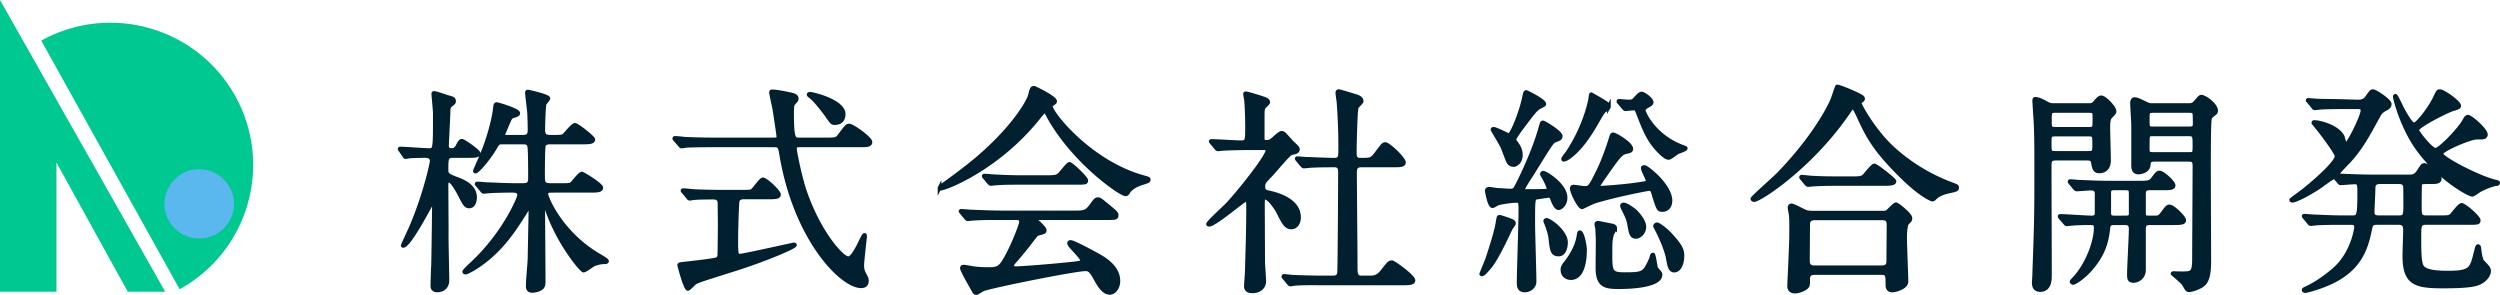
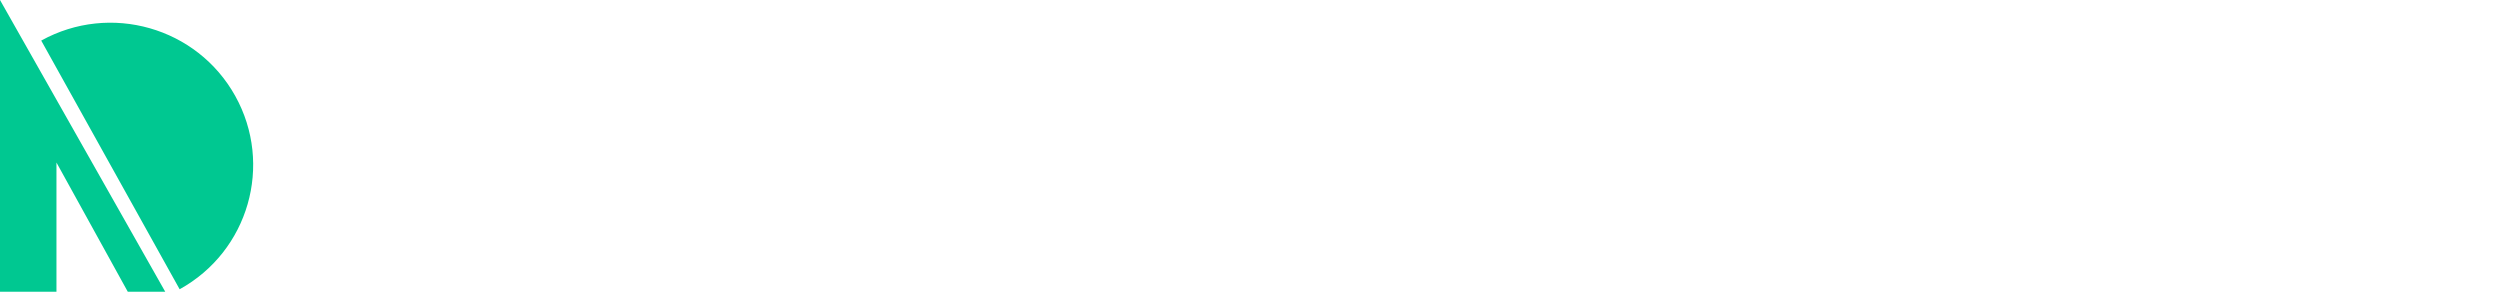
<svg xmlns="http://www.w3.org/2000/svg" viewBox="0 0 178 21">
-   <path d="M32.344 11.104c-.551 0-.551.11-.551 1.005 0 .314.11.393.756.628.394.157 1.276.487 1.276 1.319 0 .063-.016.643-.41.643-.268 0-.347-.172-.677-.816-.158-.298-.568-1.036-.789-1.036-.063 0-.157.063-.157.361 0 .518.016 2.81.016 3.281-.016.55.048 2.967.048 3.454 0 .738-.678.738-.725.738-.205 0-.347-.094-.347-.33 0-.141.031-1.256.047-1.428.017-.377.064-3.956.064-4.427 0-.031 0-.204-.047-.204-.048 0-1.671 3.218-2.143 3.218-.016 0-.032-.016-.032-.031 0-.032.489-1.083.583-1.287 1.071-2.512 1.482-4.647 1.482-4.709 0-.377-.347-.377-.489-.377s-.788.016-1.088.032a1.759 1.759 0 0 1-.283.047c-.047 0-.079-.047-.11-.11l-.252-.361c-.047-.063-.063-.078-.063-.094 0-.032.016-.047.047-.047.252 0 1.703.11 2.033.11.426 0 .426 0 .426-2.59 0-.235-.11-1.334-.11-1.413 0-.032.016-.063.047-.063.157 0 .929.282 1.009.298.316.079.425.126.425.283 0 .11-.047.141-.204.267-.157.126-.19.204-.19.487 0 .267-.11 2.245-.11 2.433 0 .094.016.298.331.298.252 0 .363-.188.41-.267.158-.298.205-.392.331-.392.11 0 1.182.738 1.182.895 0 .188-.33.188-.693.188h-1.043zm6.951 2.481c-.174 0-.395 0-.395.22 0 .283 1.041 2.778 3.72 4.364.237.141.599.345.599.423 0 .079-.11.079-.157.079-.269 0-.552.063-.804.172-.11.063-.583.424-.709.424-.143 0-1.623-1.742-2.475-3.971-.047-.11-.221-.643-.268-.753 0-.016-.031-.063-.064-.063-.063 0-.063.094-.063.173 0 .847.031 4.599.031 5.368 0 .251-.031.393-.157.487-.205.157-.504.204-.646.204-.237 0-.331-.11-.331-.33 0-.55.11-1.444.126-1.994l.064-3.281c0-.236-.017-.298-.095-.298-.064 0-.095.032-.221.236-.898 1.444-1.891 2.967-3.735 4.097-.126.063-.456.267-.567.267-.031 0-.095-.016-.095-.063 0-.062.41-.455.536-.565 2.364-2.198 3.373-4.725 3.373-4.867 0-.33-.252-.33-.599-.33-.378 0-1.213.016-1.575.047-.047 0-.283.031-.331.031-.063 0-.095-.031-.142-.094l-.299-.361c-.064-.078-.079-.078-.079-.11s.031-.032.064-.032c.109 0 .598.047.693.047.126 0 1.261.063 2.002.063h.489c.441 0 .551-.094.551-.518 0-.377 0-1.931-.047-2.182-.031-.22-.11-.33-.457-.33h-1.418c-.331 0-.363.031-.567.392-.457.785-1.245 1.68-1.388 1.68-.016 0-.047 0-.047-.047 0-.031.442-1.02.52-1.209.646-1.601.867-2.873.898-3.187.032-.33.048-.361.158-.361.047 0 1.513.424 1.513.644 0 .11-.11.141-.394.235-.158.047-.174.11-.395.612-.094.236-.283.675-.283.691 0 .126.126.142.205.142h1.213c.142 0 .457 0 .457-.424a31.8 31.8 0 0 0-.031-1.256c-.016-.236-.157-1.334-.157-1.476 0-.031.031-.063.063-.063.047 0 1.466.314 1.466.487 0 .078-.252.33-.268.392-.064.204-.095 1.554-.095 1.853 0 .408.157.487.52.487h.378c.363 0 .473-.016.582-.11.127-.11.615-.738.773-.738.173 0 1.308.91 1.308 1.036 0 .22-.316.22-.836.22h-2.221c-.221 0-.363.031-.457.204-.063.142-.063 1.727-.063 2.057 0 .581 0 .769.52.769h.693c.646 0 .725 0 .836-.11.126-.11.567-.706.709-.706.11 0 1.388.801 1.388 1.005 0 .22-.331.22-.836.22h-2.681zm15.793-3.658c.269 0 .331-.047.331-.188 0-.126-.252-1.79-.299-2.041-.032-.173-.221-.973-.221-1.146 0-.047.063-.047.11-.047.157 0 .615.063 1.103.173.41.078.614.141.614.345 0 .094-.016.11-.157.267-.173.173-.173.251-.173.974.016 1.664.142 1.664.536 1.664h1.828c.725 0 .804 0 1.009-.267.489-.659.537-.722.694-.722.237 0 1.513.91 1.513 1.177 0 .235-.283.235-.836.235h-4.176c-.268 0-.363.032-.363.251 0 .173.316 1.774.63 2.779.977 3.03 2.695 5.007 3.169 5.007.22 0 .488-.455.693-.832.079-.141.378-.832.457-.832.047 0 .047.078.047.11 0 .047-.205 1.743-.205 2.073 0 .267.048.408.174.643.126.236.157.314.157.44 0 .33-.221.392-.41.392-1.387 0-4.68-3.344-5.689-9.356-.095-.581-.126-.675-.52-.675h-4.255c-.363 0-1.435 0-1.986.032a2.56 2.56 0 0 1-.347.047c-.047 0-.078-.047-.126-.11l-.315-.361c-.064-.063-.064-.078-.064-.094 0-.032.016-.047.064-.047.11 0 .598.047.693.063.725.031 1.418.047 2.159.047h4.161zm-2.128 4.129c-.109 0-.377.016-.441.267-.031.157-.095 1.805-.095 2.763s0 1.115.268 1.115c.237 0 3.798-.8 3.83-.8.016 0 .078 0 .078.047 0 .157-2.253 1.084-4.223 1.711-2.301.722-2.695.847-2.884.973-.095.047-.425.44-.52.44-.173 0-.615-1.648-.615-1.695 0-.063.047-.078.536-.126.268-.032 2.033-.22 2.176-.314a.323.323 0 0 0 .142-.22c.016-.126.031-2.056.031-2.244 0-.126-.016-1.46-.016-1.523-.016-.377-.3-.377-.457-.377-.551 0-1.119 0-1.434.047-.031 0-.19.032-.221.032-.063 0-.095-.047-.142-.11l-.3-.361c-.063-.063-.078-.078-.078-.11 0-.016.031-.031.063-.031.11 0 .599.047.694.063.725.032 1.434.047 2.159.047h1.245c.441 0 .646 0 .756-.047.173-.078.646-.832.803-.832.237 0 1.15.879 1.15 1.083s-.315.204-.85.204H52.96zm4.713-7.378c.221 0 2.395.533 2.395 1.444 0 .643-.52.643-.646.643-.174 0-.205-.047-.536-.518-.269-.377-.93-1.225-1.214-1.397-.047-.032-.11-.094-.095-.126.001-.031.065-.046.096-.046zm9.222 6.703c0-.063.047-.094.236-.22.11-.078 1.402-.989 2.428-1.853 2.695-2.292 3.687-4.16 3.766-4.505.127-.487.127-.55.316-.55.016 0 1.482.691 1.482.957 0 .078-.032.094-.19.204-.095.047-.11.094-.11.157 0 .487 2.789 3.971 6.525 5.023.442.126.442.126.442.204 0 .094-.048.11-.442.236-.205.063-.772.251-1.009.643-.063.11-.11.157-.205.157-.346 0-3.703-2.308-5.484-5.542-.173-.33-.205-.377-.268-.377-.064 0-.316.314-.442.471-2.789 3.485-6.335 4.929-6.902 5.039-.049.018-.143.034-.143-.044zm4.334 2.15c-1.166 0-1.56.016-1.986.047-.047 0-.283.032-.33.032-.064 0-.079-.032-.143-.094l-.299-.361c-.031-.047-.079-.094-.079-.11 0-.031.032-.031.064-.031.11 0 .599.047.693.047.773.032 1.608.063 2.159.063h5.201c.662 0 .835 0 1.213-.518.237-.33.3-.424.442-.424.126 0 .173.032.536.33.804.659.804.675.804.816 0 .204-.079.204-.82.204h-4.822c-.157 0-.221 0-.221.047 0 0 .741.628.741.801 0 .142 0 .142-.473.267-.126.047-.157.094-.551.612-.331.44-.977 1.209-1.072 1.303-.063.078-.221.236-.221.377 0 .141.221.157.284.157.204 0 1.686-.094 3.435-.267 1.135-.11 1.261-.126 1.261-.282 0-.236-.929-1.036-.929-1.225 0-.078.063-.094.11-.094.236 0 1.796.863 2.001.973.426.251 1.402.816 1.402 1.805 0 .502-.315.847-.614.847-.457 0-.789-.581-1.072-1.099-.299-.534-.441-.581-.662-.581-.725 0-6.777 1.209-7.312 1.444-.079.031-.378.251-.457.251a.18.18 0 0 1-.157-.11c-.316-.55-.867-1.523-.867-1.664 0-.11.079-.11.126-.11.11 0 .599.094.694.11.22.032.662.063.929.063.883 0 .993 0 1.639-1.287.378-.753.82-1.884.82-2.072 0-.267-.205-.267-.473-.267h-.994zm3.278-2.92c.772 0 .803-.031 1.119-.408.252-.298.441-.534.52-.534.142 0 1.197 1.005 1.197 1.177 0 .173-.078.173-.835.173h-3.625c-.962 0-1.418 0-2.002.047-.047 0-.283.032-.331.032-.047 0-.078-.032-.142-.094l-.299-.361c-.064-.063-.064-.079-.064-.11 0-.016.017-.031.048-.031.11 0 .599.047.693.047.772.047 1.529.063 2.16.063h1.561zm11.775-2.433c-.064-.078-.079-.094-.079-.11 0-.032.048-.032.064-.032.299 0 1.749.094 2.08.094.442 0 .442-.11.442-1.162 0-.235-.016-1.161-.064-1.758 0-.078-.079-.44-.079-.533 0-.032.048-.032.064-.032.126 0 1.292.361 1.418.424.078.048.172.111.172.221 0 .063-.284.298-.316.361-.079.141-.079.22-.079.879v1.319c0 .22.095.251.252.251a.566.566 0 0 0 .379-.11c.109-.063.567-.534.709-.534.095 0 .19.063.221.11.189.188.52.581.567.612.347.33.378.361.378.456 0 .11-.094.172-.173.204-.047.016-.268.063-.316.078-.22.094-1.229 1.335-1.465 1.57-.457.471-.504.518-.504.801 0 .33.142.361.52.44.536.126 2.017.55 2.017 1.743 0 .486-.268.722-.551.722-.378 0-.552-.314-.962-1.146-.095-.173-.615-.974-.914-.974-.142 0-.142.22-.142.408 0 .596.016 3.501.016 4.144 0 .204.078 1.177.078 1.397 0 .471-.394.722-.835.722-.378 0-.473-.157-.473-.377 0-.157.064-.879.064-1.052.031-1.161.094-2.794.094-4.647 0-.173 0-.44-.157-.44s-2.206 1.774-2.616 1.774c-.031 0-.078 0-.078-.047 0-.126 1.166-1.177 1.37-1.397.631-.643 2.853-3.391 2.853-3.846 0-.141-.11-.157-.252-.157h-1.103c-.614 0-1.276.016-1.828.047-.047 0-.283.032-.331.032-.063 0-.095-.032-.142-.094l-.299-.361zm5.153 9.608c-.064-.079-.064-.079-.064-.094 0-.031.031-.047.047-.047.095 0 .583.063.694.063.457.016 1.276.047 2.159.047h.615c.142 0 .425 0 .457-.345.031-.283.063-6.326.063-7.143 0-.157 0-.487-.378-.487-.394 0-1.308 0-1.86.047-.047 0-.268.031-.33.031-.048 0-.079-.031-.142-.094l-.3-.361c-.063-.078-.063-.078-.063-.11 0-.031.031-.031.047-.031s.583.047.662.047c.158 0 1.435.063 1.97.063.378 0 .41-.204.41-.644 0-1.444-.031-2.15-.11-3.328 0-.126-.094-.675-.094-.8 0-.079.031-.11.126-.11.047 0 1.024.298 1.135.33.142.047.472.126.472.392 0 .078-.315.346-.346.424-.095.22-.143 2.826-.143 3.25 0 .188 0 .487.379.487.74 0 .819 0 1.15-.44.456-.612.504-.675.646-.675.221 0 1.323 1.02 1.323 1.319 0 .204-.33.204-.835.204h-2.191c-.425 0-.456.236-.456.518 0 .942.047 5.541.047 6.593 0 .581 0 .864.41.864h.583c.283 0 .567 0 .929-.471.426-.55.473-.612.663-.612.142 0 1.529 1.02 1.529 1.287 0 .22-.331.22-.851.22h-5.595c-.377 0-1.434-.016-1.985.031-.048 0-.284.047-.331.047s-.078-.032-.142-.11l-.3-.362zm16.124-3.501c-.441.942-1.088 2.292-1.544 2.794-.394.456-.442.456-.52.456a.034.034 0 0 1-.032-.032c0-.016.395-.957.457-1.146.11-.361.615-1.821.725-2.622.047-.267.047-.298.126-.298.047 0 .456.126.693.22.268.094.363.157.316.298-.032.063-.19.283-.221.33zm1.04-2.685c.442 0 .993 0 1.418-.016.127 0 .237-.016.237-.11 0-.22-.283-.722-.315-.785-.031-.047-.157-.267-.157-.298 0-.047.047-.094.094-.094.19 0 1.592.879 1.592 1.774 0 .566-.41.753-.489.753-.237 0-.41-.518-.441-.581-.064-.173-.11-.298-.269-.298-.047 0-.756.11-.85.126-.237.047-.252.047-.252 1.837 0 .596.094 3.485.094 4.144 0 .377-.362.628-.693.628-.441 0-.441-.346-.441-.565 0-.722.125-4.333.125-5.149 0-.581-.016-.66-.33-.66-.221 0-.977.094-1.276.188-.048.016-.316.188-.378.188-.237 0-.41-1.083-.41-1.099 0-.126.109-.142.189-.142s.504.079.599.079c.11 0 .756.047.867.047.252 0 .33-.047.441-.267.378-.706 1.292-2.637 1.718-4.191.094-.346.11-.393.189-.393.095 0 1.261.706 1.261.974 0 .157-.11.204-.189.235-.316.126-.347.142-.442.267-.252.298-1.229 1.931-1.465 2.292-.237.361-.599.911-.599 1.083-.001.033.125.033.172.033zm-.63-3.406c.064.094.316.392.316.832 0 .518-.331.722-.537.722a.414.414 0 0 1-.346-.204c-.095-.157-.363-.942-.442-1.099-.094-.204-.693-1.193-.693-1.209 0-.016 0-.063.078-.063.174 0 1.057.456 1.072.456.221 0 .835-1.539 1.071-2.591.095-.439.095-.486.19-.486.031 0 1.276.612 1.276.847 0 .063-.031.079-.283.204-.331.172-.442.33-1.466 1.695-.063.094-.378.534-.378.628 0 .095.079.19.142.268zm3.01 7.927c-.473 0-.504-.314-.599-1.193-.031-.267-.173-.706-.283-.989a.887.887 0 0 1-.079-.204c0-.047.048-.078.095-.078.237 0 1.387.847 1.387 1.601-.001.298-.095.863-.521.863zm.867 1.68c-.316 0-.599-.204-.599-.581 0-.188.031-.267.283-.581.127-.173.725-.926.867-1.884.017-.11.032-.22.079-.22.205 0 .378.989.378 1.24 0 .755-.141 2.026-1.008 2.026zm2.71-12.229c0 .141-.109.188-.283.283-.126.062-.378.518-.52.769-.677 1.193-1.323 2.072-2.08 2.606-.079.047-.221.142-.331.142-.016 0-.047 0-.047-.047 0-.094.268-.393.315-.471.425-.628 1.245-2.057 1.608-3.767.016-.063.031-.377.078-.377.143.078.426.236.583.33.614.375.677.407.677.532zm2.412 4.411c0-.047.031-.094.109-.094.19 0 1.86 1.319 1.86 2.402 0 .377-.22.659-.551.659-.316 0-.316-.016-.694-1.24-.047-.142-.094-.251-.283-.251-.11 0-2.537.471-3.908.91-.142.047-.835.393-.851.393-.22 0-.74-1.084-.74-1.335 0-.078.031-.141.125-.141.127 0 .663.094.789.094.315 0 .378 0 .929-1.13.52-1.036.898-2.308.977-2.543.031-.126.078-.141.126-.141.157 0 1.292.659 1.292 1.036 0 .157-.142.173-.331.22-.346.078-.441.094-1.544 1.695-.078.11-.473.675-.473.722 0 .126.143.126.19.126.016 0 1.529-.078 2.727-.267.536-.078.582-.078.598-.204.015-.125-.347-.753-.347-.911zm-1.97 4.255c0 .078-.205.392-.221.455-.11.44-.11.565-.11 1.335 0 1.271 0 1.491.977 1.491 1.387 0 1.418-.063 1.86-.989.047-.11.047-.126.11-.33.016-.031.031-.078.078-.078.079 0 .19.926.237 1.005.048.047.237.267.268.314.017.047.032.078.032.11 0 .895-2.601.895-2.963.895-.929 0-1.529-.063-1.529-1.366 0-.314.016-1.679.016-1.962 0-.126-.031-.675-.031-.785 0-.062-.064-.313-.064-.377 0-.078.079-.094.126-.094.064 0 .41.078.504.094.647.124.71.141.71.282zm.299-8.917c-.063-.078-.063-.078-.063-.11 0-.031.031-.031.047-.031s.599.047.71.047c.252 0 .33-.079.41-.173.237-.267.363-.393.489-.393.157 0 .71.408.71.628 0 .094-.126.173-.237.236-.079.032-.331.173-.331.33 0 .157.741 1.868 2.837 2.621.078.032.157.047.157.078 0 .11-.52.251-.615.314-.079.047-.489.377-.599.377-.173 0-.394-.204-.473-.267-.898-.832-1.197-1.57-1.717-2.92-.11-.283-.142-.33-.316-.33-.094 0-.504.047-.567.047-.047 0-.079-.031-.142-.094l-.3-.36zm1.78 8.838c0 .408-.346.706-.598.706-.331 0-.378-.267-.489-.911-.079-.408-.19-.612-.426-1.083-.078-.157-.078-.22-.078-.235 0-.047.063-.079.126-.079.142 0 .551.251.803.471.285.268.662.739.662 1.131zm2.712 2.072c0 .518-.205 1.036-.583 1.036-.315 0-.363-.392-.441-.785-.016-.126-.126-.785-.756-2.041-.157-.298-.174-.33-.174-.345 0-.047.064-.126.158-.126.078 0 .551.314.945.737.835.897.851 1.195.851 1.524zm12.829-11.286a.119.119 0 0 1 .032.078c0 .094-.048.11-.174.204a.142.142 0 0 0-.063.126c0 .11 1.009 2.009 2.458 3.296a12.957 12.957 0 0 0 3.972 2.417c.504.189.504.189.504.298 0 .142-.064.157-.552.267-.33.062-.756.204-.993.439-.063.063-.142.142-.204.142-.064 0-.82-.267-2.285-1.727-1.703-1.695-2.286-2.637-2.963-4.144-.095-.204-.331-.706-.41-.706-.079 0-.11.047-.426.502-2.6 3.752-6.209 6.106-6.619 6.106-.079 0-.126-.047-.126-.094 0-.079 1.529-1.429 1.812-1.711 2.159-2.213 3.388-4.238 3.846-5.258.078-.157.33-.989.378-1.021.08-.046 1.718.628 1.813.786zm1.418 8.194c.11 0 .237 0 .347-.063.095-.078.504-.533.615-.533.095 0 1.024.722 1.024.989 0 .141-.047.188-.204.33-.158.141-.174.847-.174 1.083 0 .487.095 2.669.095 3.108 0 .423-.788.628-1.009.628-.347 0-.347-.298-.347-.408 0-.659 0-.832-.41-.832h-4.76c-.157 0-.473 0-.473.424s0 .471-.109.581c-.126.126-.52.314-.836.314-.41 0-.41-.33-.41-.408 0-.094.142-2.982.142-3.547 0-.33.016-1.24-.031-1.523 0-.063-.079-.424-.079-.487 0-.047 0-.173.142-.173.126 0 .788.361.946.424.189.094.41.094.646.094h4.885zm-2.269-2.449c.568 0 .756 0 .93-.141.126-.11.615-.769.756-.769.142 0 1.434 1.005 1.434 1.13 0 .188-.378.188-.851.188h-2.962c-1.119 0-1.544.016-2.002.047-.047 0-.283.031-.331.031-.047 0-.078-.031-.142-.094l-.299-.361c-.064-.063-.064-.078-.064-.11 0-.016.017-.031.048-.031.11 0 .599.063.693.063.772.047 1.435.047 2.176.047h.614zm2.222 6.342c.457 0 .457-.298.457-.487 0-.392.016-2.15.016-2.512 0-.188 0-.487-.442-.487h-4.791c-.456 0-.489.251-.489.487 0 .392-.016 2.15-.016 2.512 0 .204.016.487.473.487h4.792zm14.722-11.553c.19 0 .284 0 .442-.173.095-.11.283-.377.456-.377.252 0 .946.722.946.989 0 .094-.016.126-.283.393-.158.157-.158.533-.158.769 0 .33.048 1.962.048 2.339 0 .769-.583.785-.694.785-.33 0-.378-.22-.456-.66-.048-.251-.268-.251-.504-.251h-2.033c-.537 0-.537.126-.537.612 0 2.135.017 5.557.017 7.692 0 .298 0 1.052-.694 1.052-.457 0-.457-.392-.457-.55 0-.047.032-.423.032-.612.142-4.003.142-4.27.142-7.928 0-1.884-.031-2.496-.048-2.872a92.156 92.156 0 0 1-.094-1.491c0-.063 0-.157.063-.157.283 0 .63.204.772.283.268.157.378.157.599.157h2.441zm-2.363 2.103c-.41 0-.41.078-.41.612 0 .628 0 .691.41.691h2.348c.41 0 .41-.094.41-.581 0-.659 0-.722-.41-.722h-2.348zm2.332-.409c.442 0 .442-.031.442-.722 0-.487 0-.55-.442-.55h-2.285c-.441 0-.441.032-.441.722 0 .471 0 .549.441.549h2.285zm4.554 4.239c-.41 0-.582 0-.582.424v1.287c0 .173.016.361.252.361h.551c.142 0 .299 0 .473-.251.363-.487.394-.534.551-.534.237 0 1.04.77 1.04.989 0 .204-.33.204-.835.204h-1.529c-.363 0-.504.047-.504.439v2.888c0 .55-.457.785-.741.785-.331 0-.331-.188-.331-.518 0-.455.126-2.669.126-3.171 0-.408-.204-.423-.504-.423h-.551c-.378 0-.504.016-.537.377-.094.8-.252 1.711-1.197 2.825-.646.753-1.229 1.052-1.308 1.052-.048 0-.11-.047-.11-.094 0-.032.031-.063.237-.283.819-.895 1.481-2.48 1.481-3.579 0-.22-.11-.298-.315-.298-.221 0-.929 0-1.402.047-.048 0-.283.032-.331.032-.063 0-.095-.032-.142-.094l-.315-.361c-.064-.079-.064-.079-.064-.11 0-.032.031-.032.064-.032.315 0 1.875.11 2.221.11.252 0 .347-.094.347-.345v-1.303c0-.204-.031-.408-.41-.408-.142 0-.898.063-1.009.063-.048 0-.079-.031-.142-.094l-.3-.361c-.063-.078-.063-.078-.063-.11 0-.031.031-.031.047-.031.11 0 .583.047.693.047.457.016 1.277.063 2.176.063h1.986c.677 0 .819-.016 1.009-.251.315-.424.362-.471.504-.471.204 0 .992.675.992.926 0 .204-.33.204-.835.204h-.693zm-2.033 2.072c.316 0 .473 0 .504-.22v-1.397c0-.44-.047-.455-.504-.455h-.52c-.394 0-.504 0-.504.377v1.319c0 .377.126.377.504.377h.52zm4.618-8.005c.204 0 .33 0 .536-.251.19-.22.283-.346.378-.346.237 0 1.056.565 1.056 1.005 0 .11-.063.157-.078.173-.268.204-.316.251-.363.377-.047.157-.064 1.601-.064 2.244-.016 1.115.017 6.594.017 7.833 0 1.083-.127 1.601-.599 1.868-.284.157-.678.283-.836.283-.126 0-.157-.032-.378-.424-.079-.157-.803-.738-.803-.753 0-.047.095-.047.126-.047.173.016.456.016.63.016.677 0 .772-.094.772-1.115 0-.926.031-5.51.031-6.546 0-.408-.173-.423-.52-.423h-2.222c-.472 0-.488.094-.52.408-.047.424-.615.502-.709.502-.19 0-.395-.063-.395-.502v-2.81c0-.251-.078-1.397-.078-1.664 0-.063.031-.251.173-.251.174 0 .3.063.82.314.221.11.299.11.489.11h2.537zm-2.443.423c-.456 0-.456.032-.456.643 0 .566 0 .597.456.597h2.428c.237 0 .456 0 .456-.282 0-.267 0-.753-.031-.817-.047-.141-.189-.141-.425-.141h-2.428zm.015 1.664c-.315 0-.425 0-.456.204-.016.063-.016.753-.016.848 0 .345.126.345.472.345h2.396c.456 0 .456-.016.456-.596 0-.722 0-.801-.456-.801h-2.396zm12.927 3.14c-.032-.047-.079-.078-.158-.078-.094 0-.929.628-1.119.753-1.166.737-1.702.91-1.812.91-.064 0-.095-.016-.095-.063 0-.032.804-.596.946-.722.693-.55 2.285-1.931 2.285-2.386 0-.22-.93-1.46-1.214-1.821-.11-.141-.346-.423-.441-.549 0-.063.047-.063.095-.063.33 0 1.638.314 2.001 1.052.032.078.126.549.221.549.173 0 1.182-2.009 1.182-2.417 0-.236-.22-.236-.394-.236h-.677c-.457 0-1.229 0-1.86.031-.047 0-.425.047-.456.047-.064 0-.095-.031-.143-.11l-.299-.361c-.063-.063-.078-.079-.078-.094 0-.031.031-.031.063-.031.095 0 .583.047.694.047.456.016 1.261.016 2.159.047l.582.016c.41.016.583-.079.741-.314.283-.392.3-.423.425-.423.143 0 1.183.659 1.183.926 0 .157-.11.251-.268.33-.316.172-.394.251-.536.518-.804 1.46-1.198 2.213-2.081 3.202-.142.141-.851.879-.851.926 0 .094.158.094.363.11.63.031 1.686.062 2.285.062h2.459c.252 0 .472-.016.693-.377.252-.392.283-.439.41-.439.252 0 1.087.753 1.087.973 0 .251-.283.251-.63.251-.63 0-.709 0-.756.141-.031.078-.031 1.319-.031 1.507 0 .675 0 .848.456.848h.851c.694 0 .772 0 .93-.126.11-.094.567-.753.74-.753.205 0 1.214.879 1.214 1.099 0 .188-.078.188-.772.188h-2.947c-.504 0-.504.157-.504 1.052 0 .864 0 1.695.173 2.025.237.456 1.371.456 1.907.456 1.529 0 1.623-.267 1.876-1.24.142-.581.157-.643.221-.643.078 0 .078.062.11.298 0 .079.078.66.22.816.363.377.457.455.457.675 0 .188-.19.612-.741.848-.52.235-1.907.235-2.6.235-1.923 0-2.695-.235-2.695-2.166 0-.298.047-1.711.047-1.821 0-.267-.031-.534-.441-.534h-1.497c-.299 0-.456.016-.52.346-.221 1.052-.504 2.496-2.159 3.532-.993.628-2.395.973-2.475.973-.063 0-.126-.031-.126-.078s.032-.063.3-.188c.614-.298 1.261-.753 1.796-1.209 1.402-1.162 1.639-3.014 1.639-3.061 0-.314-.237-.314-.394-.314h-.504c-.442 0-1.229 0-1.86.032-.047 0-.425.047-.457.047-.063 0-.094-.031-.142-.094l-.299-.361c-.064-.078-.079-.094-.079-.11 0-.032.032-.032.064-.032.094 0 .582.047.693.047.457.016 1.261.063 2.159.063h.52c.457 0 .521-.016.521-1.79 0-.502 0-.691-.316-.691-.142 0-.883.063-.993.063-.063 0-.094-.031-.142-.094l-.206-.252zm4.49 2.763c.442 0 .442-.173.442-.974 0-.188 0-1.161-.017-1.256-.063-.22-.22-.267-.456-.267h-1.324c-.41 0-.456.22-.456.455 0 .267-.064 1.429-.064 1.664 0 .204.048.377.442.377h1.433zm5.517-5.668c-.442 0-2.506.864-2.506 1.146 0 .314 2.601 1.664 3.782 1.962.205.047.268.063.268.11 0 .094-.126.094-.173.094-.126.016-.504.11-1.15.44-.064.032-.426.314-.521.314-.236 0-2.269-1.099-3.782-3.124-1.213-1.601-1.733-3.736-1.733-3.846 0-.031 0-.078.047-.078.064 0 .442.847.536 1.005.158.283.568 1.036.789 1.036.237 0 1.118-1.13 1.497-1.931.204-.424.204-.44.346-.44.237 0 1.371.785 1.371 1.051 0 .11-.173.157-.489.251-.283.079-2.506 1.162-2.506 1.476 0 .11.977 1.397 1.309 1.397.315 0 1.717-1.475 2.033-2.056.095-.173.157-.298.283-.298.19 0 1.402 1.036 1.261 1.334-.079.157-.158.157-.662.157z" fill="#00202F" stroke="#00202F" stroke-width=".262" stroke-miterlimit="10" />
  <path fill="#00C891" d="M16.75 6.834C14.03 1.944 7.845.176 2.935 2.889l9.855 17.706c4.909-2.709 6.681-8.87 3.96-13.761zM4.02 11.572l5.077 9.198h2.667L0 0v20.77h4.02z" />
-   <path fill="#5AB8EE" d="M11.711 14.513a2.47 2.47 0 0 0 2.473 2.465 2.469 2.469 0 0 0 2.474-2.465 2.468 2.468 0 0 0-2.474-2.464 2.469 2.469 0 0 0-2.473 2.464z" />
+   <path fill="#5AB8EE" d="M11.711 14.513z" />
</svg>